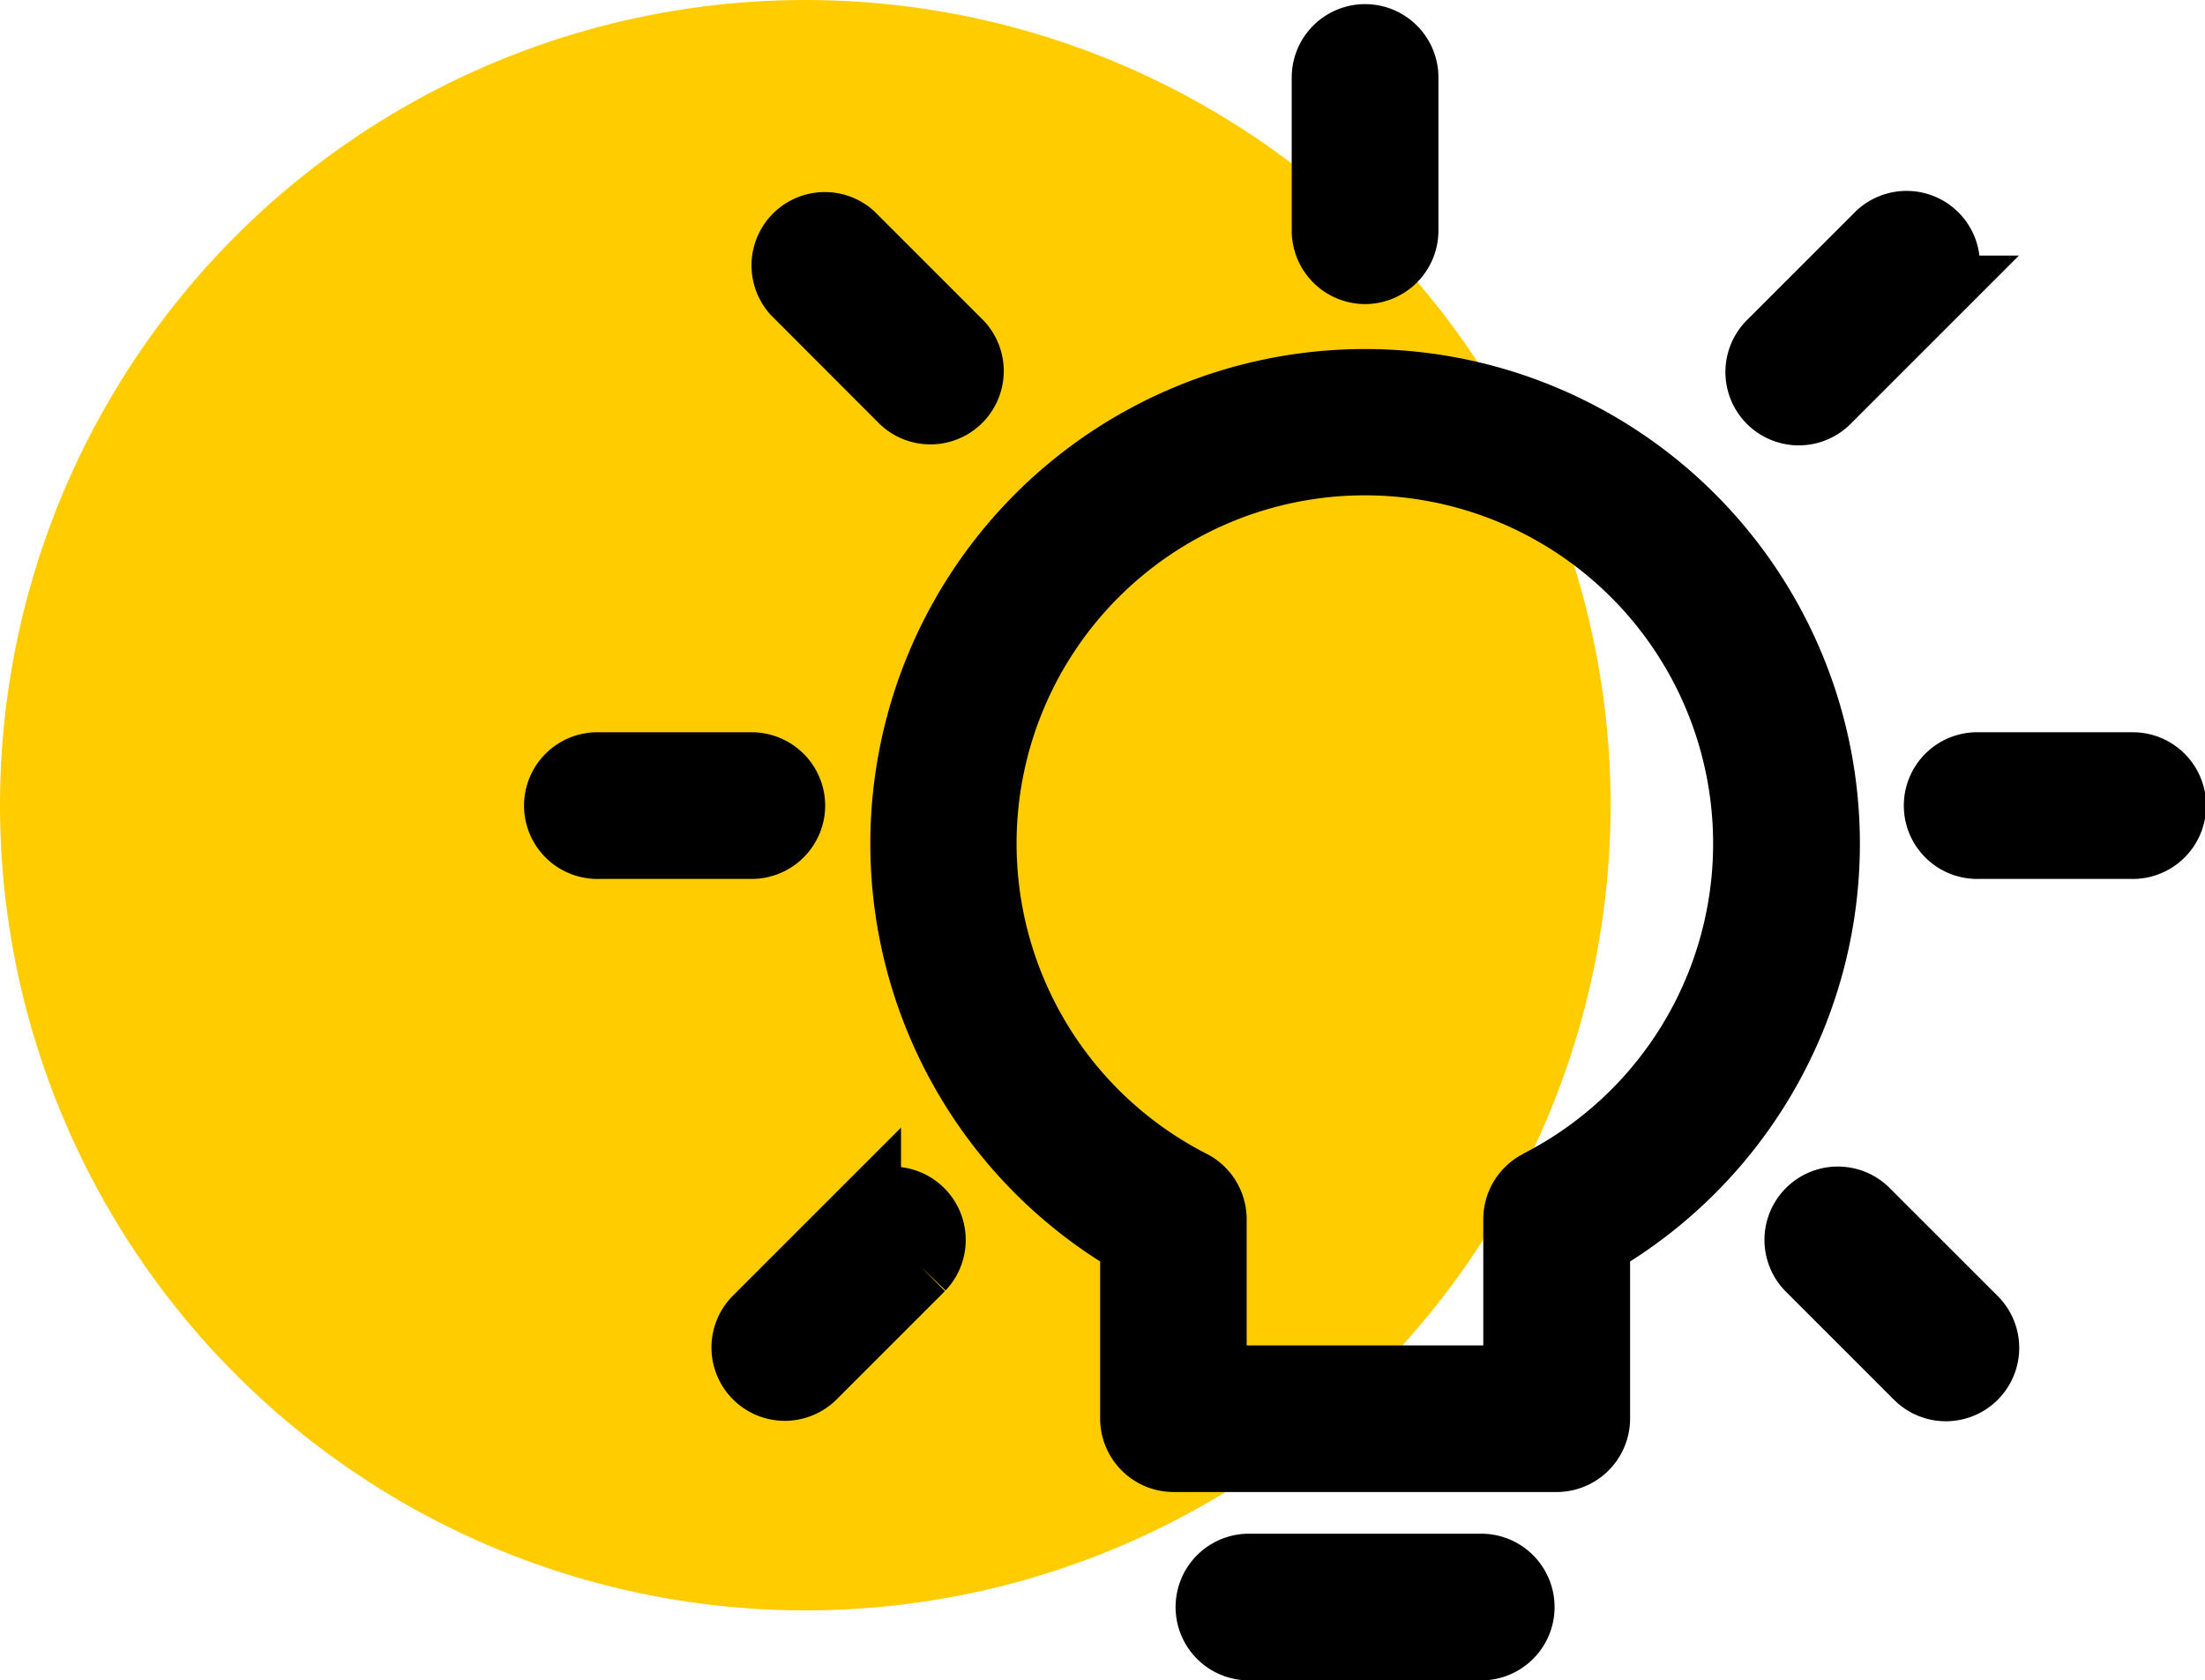
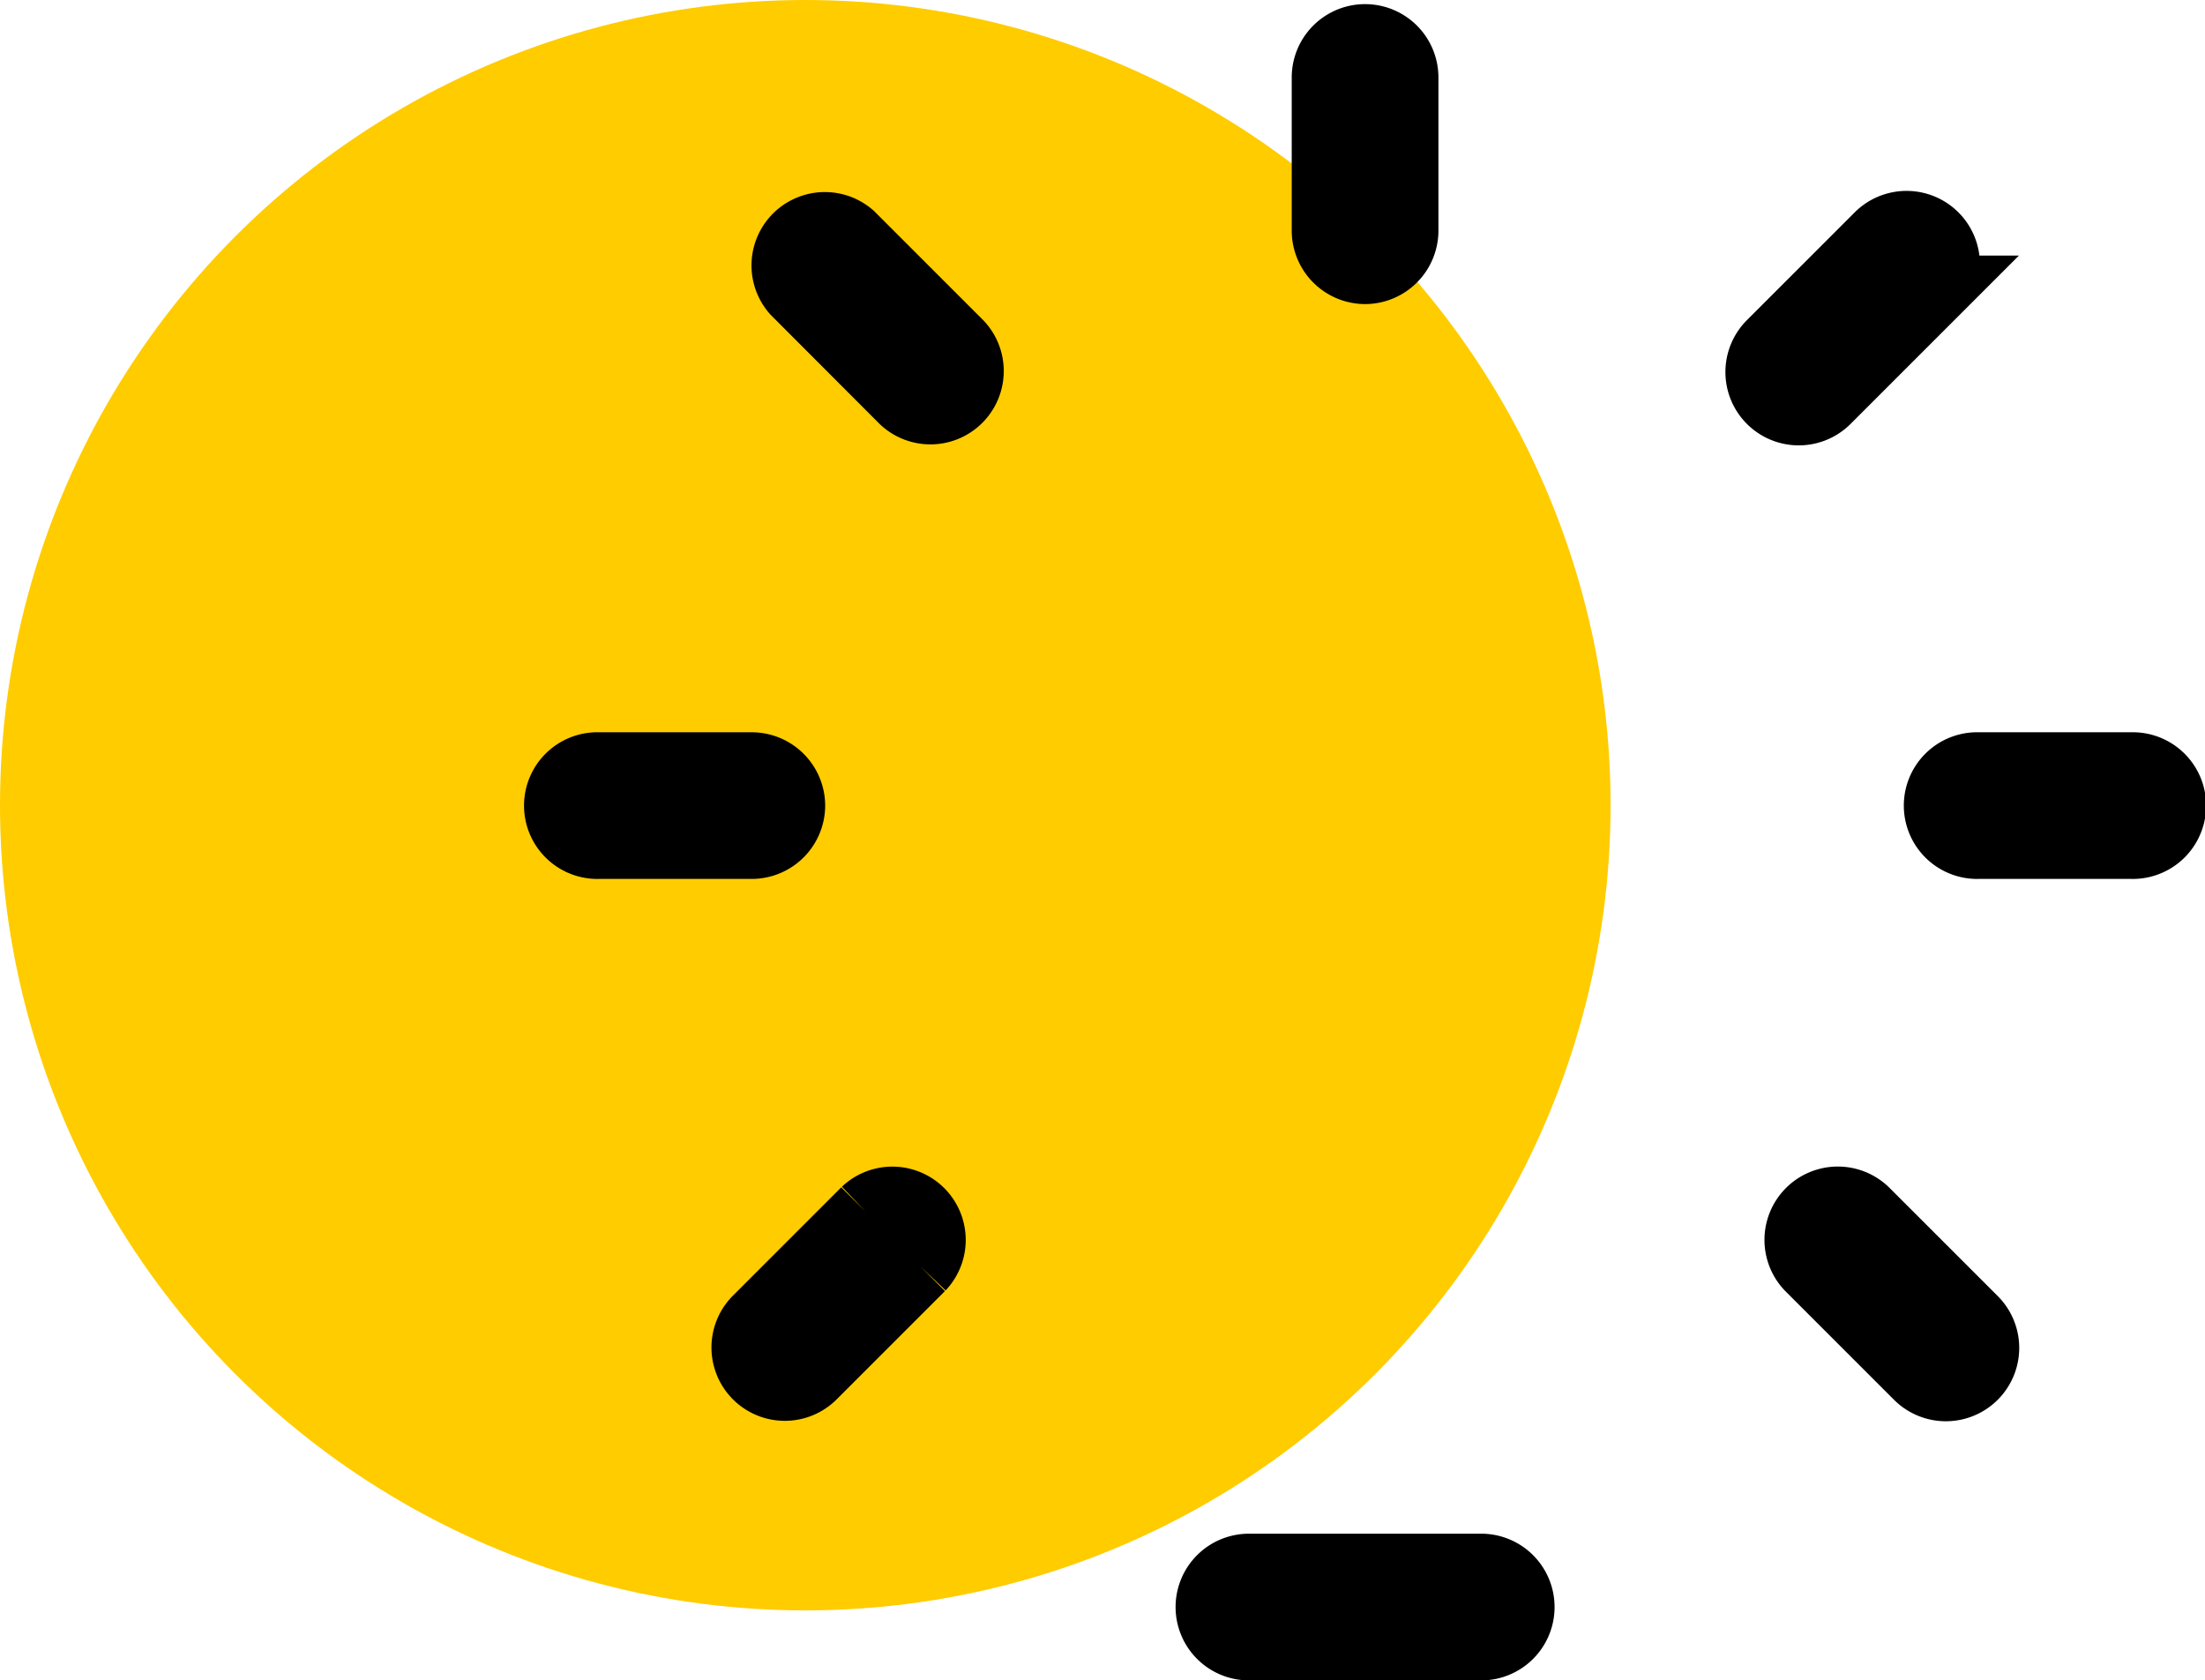
<svg xmlns="http://www.w3.org/2000/svg" width="62.977" height="48" viewBox="0 0 62.977 48">
  <g id="Grupo_6701" data-name="Grupo 6701" transform="translate(-984 -927)">
    <circle id="Elipse_177" data-name="Elipse 177" cx="23" cy="23" r="23" transform="translate(984 927)" fill="#fc0" />
    <g id="creativity" transform="translate(1000 928.118)">
-       <path id="Trazado_4500" data-name="Trazado 4500" d="M109.127,96a13.13,13.13,0,0,0-6.568,24.5v5.054a1.1,1.1,0,0,0,1.095,1.095H114.6a1.1,1.1,0,0,0,1.095-1.095V120.5A13.13,13.13,0,0,0,109.127,96Zm4.975,22.877a1.1,1.1,0,0,0-.6.975v4.609h-8.758v-4.609a1.1,1.1,0,0,0-.6-.975,10.947,10.947,0,1,1,9.951,0Zm0,0" transform="translate(-86.138 -86.148)" stroke="#000" stroke-width="2" />
      <path id="Trazado_4501" data-name="Trazado 4501" d="M188.995,416h-6.568a1.095,1.095,0,1,0,0,2.189h6.568a1.095,1.095,0,1,0,0-2.189Zm0,0" transform="translate(-162.723 -372.308)" stroke="#000" stroke-width="2" />
      <path id="Trazado_4502" data-name="Trazado 4502" d="M6.568,203.762a1.1,1.1,0,0,0-1.095-1.094H1.095a1.095,1.095,0,1,0,0,2.189H5.473A1.1,1.1,0,0,0,6.568,203.762Zm0,0" transform="translate(0 -181.869)" stroke="#000" stroke-width="2" />
      <path id="Trazado_4503" data-name="Trazado 4503" d="M389.473,202.668h-4.378a1.095,1.095,0,1,0,0,2.189h4.378a1.095,1.095,0,1,0,0-2.189Zm0,0" transform="translate(-344.592 -181.869)" stroke="#000" stroke-width="2" />
      <path id="Trazado_4504" data-name="Trazado 4504" d="M214.427,6.568a1.1,1.1,0,0,0,1.095-1.095V1.095a1.095,1.095,0,0,0-2.19,0V5.473A1.1,1.1,0,0,0,214.427,6.568Zm0,0" transform="translate(-191.439)" stroke="#000" stroke-width="2" />
      <path id="Trazado_4505" data-name="Trazado 4505" d="M65.892,56.774a1.095,1.095,0,0,0,1.548-1.547l-3.1-3.1A1.095,1.095,0,0,0,62.8,53.677Zm0,0" transform="translate(-56.064 -46.491)" stroke="#000" stroke-width="2" />
      <path id="Trazado_4506" data-name="Trazado 4506" d="M346.642,323.75a1.095,1.095,0,0,0-1.548,1.548l3.1,3.1a1.095,1.095,0,1,0,1.548-1.549Zm0,0" transform="translate(-309.399 -290.246)" stroke="#000" stroke-width="2" />
-       <path id="Trazado_4507" data-name="Trazado 4507" d="M55.225,323.754l-3.1,3.1a1.095,1.095,0,0,0,1.548,1.549l3.1-3.1a1.095,1.095,0,0,0-1.548-1.548Zm0,0" transform="translate(-46.491 -290.249)" stroke="#000" stroke-width="2" />
+       <path id="Trazado_4507" data-name="Trazado 4507" d="M55.225,323.754l-3.1,3.1a1.095,1.095,0,0,0,1.548,1.549l3.1-3.1a1.095,1.095,0,0,0-1.548-1.548m0,0" transform="translate(-46.491 -290.249)" stroke="#000" stroke-width="2" />
      <path id="Trazado_4508" data-name="Trazado 4508" d="M335.117,57.095a1.092,1.092,0,0,0,.774-.321l3.1-3.1a1.095,1.095,0,0,0-1.548-1.548l-3.1,3.1a1.095,1.095,0,0,0,.774,1.869Zm0,0" transform="translate(-299.743 -46.491)" stroke="#000" stroke-width="2" />
    </g>
  </g>
</svg>